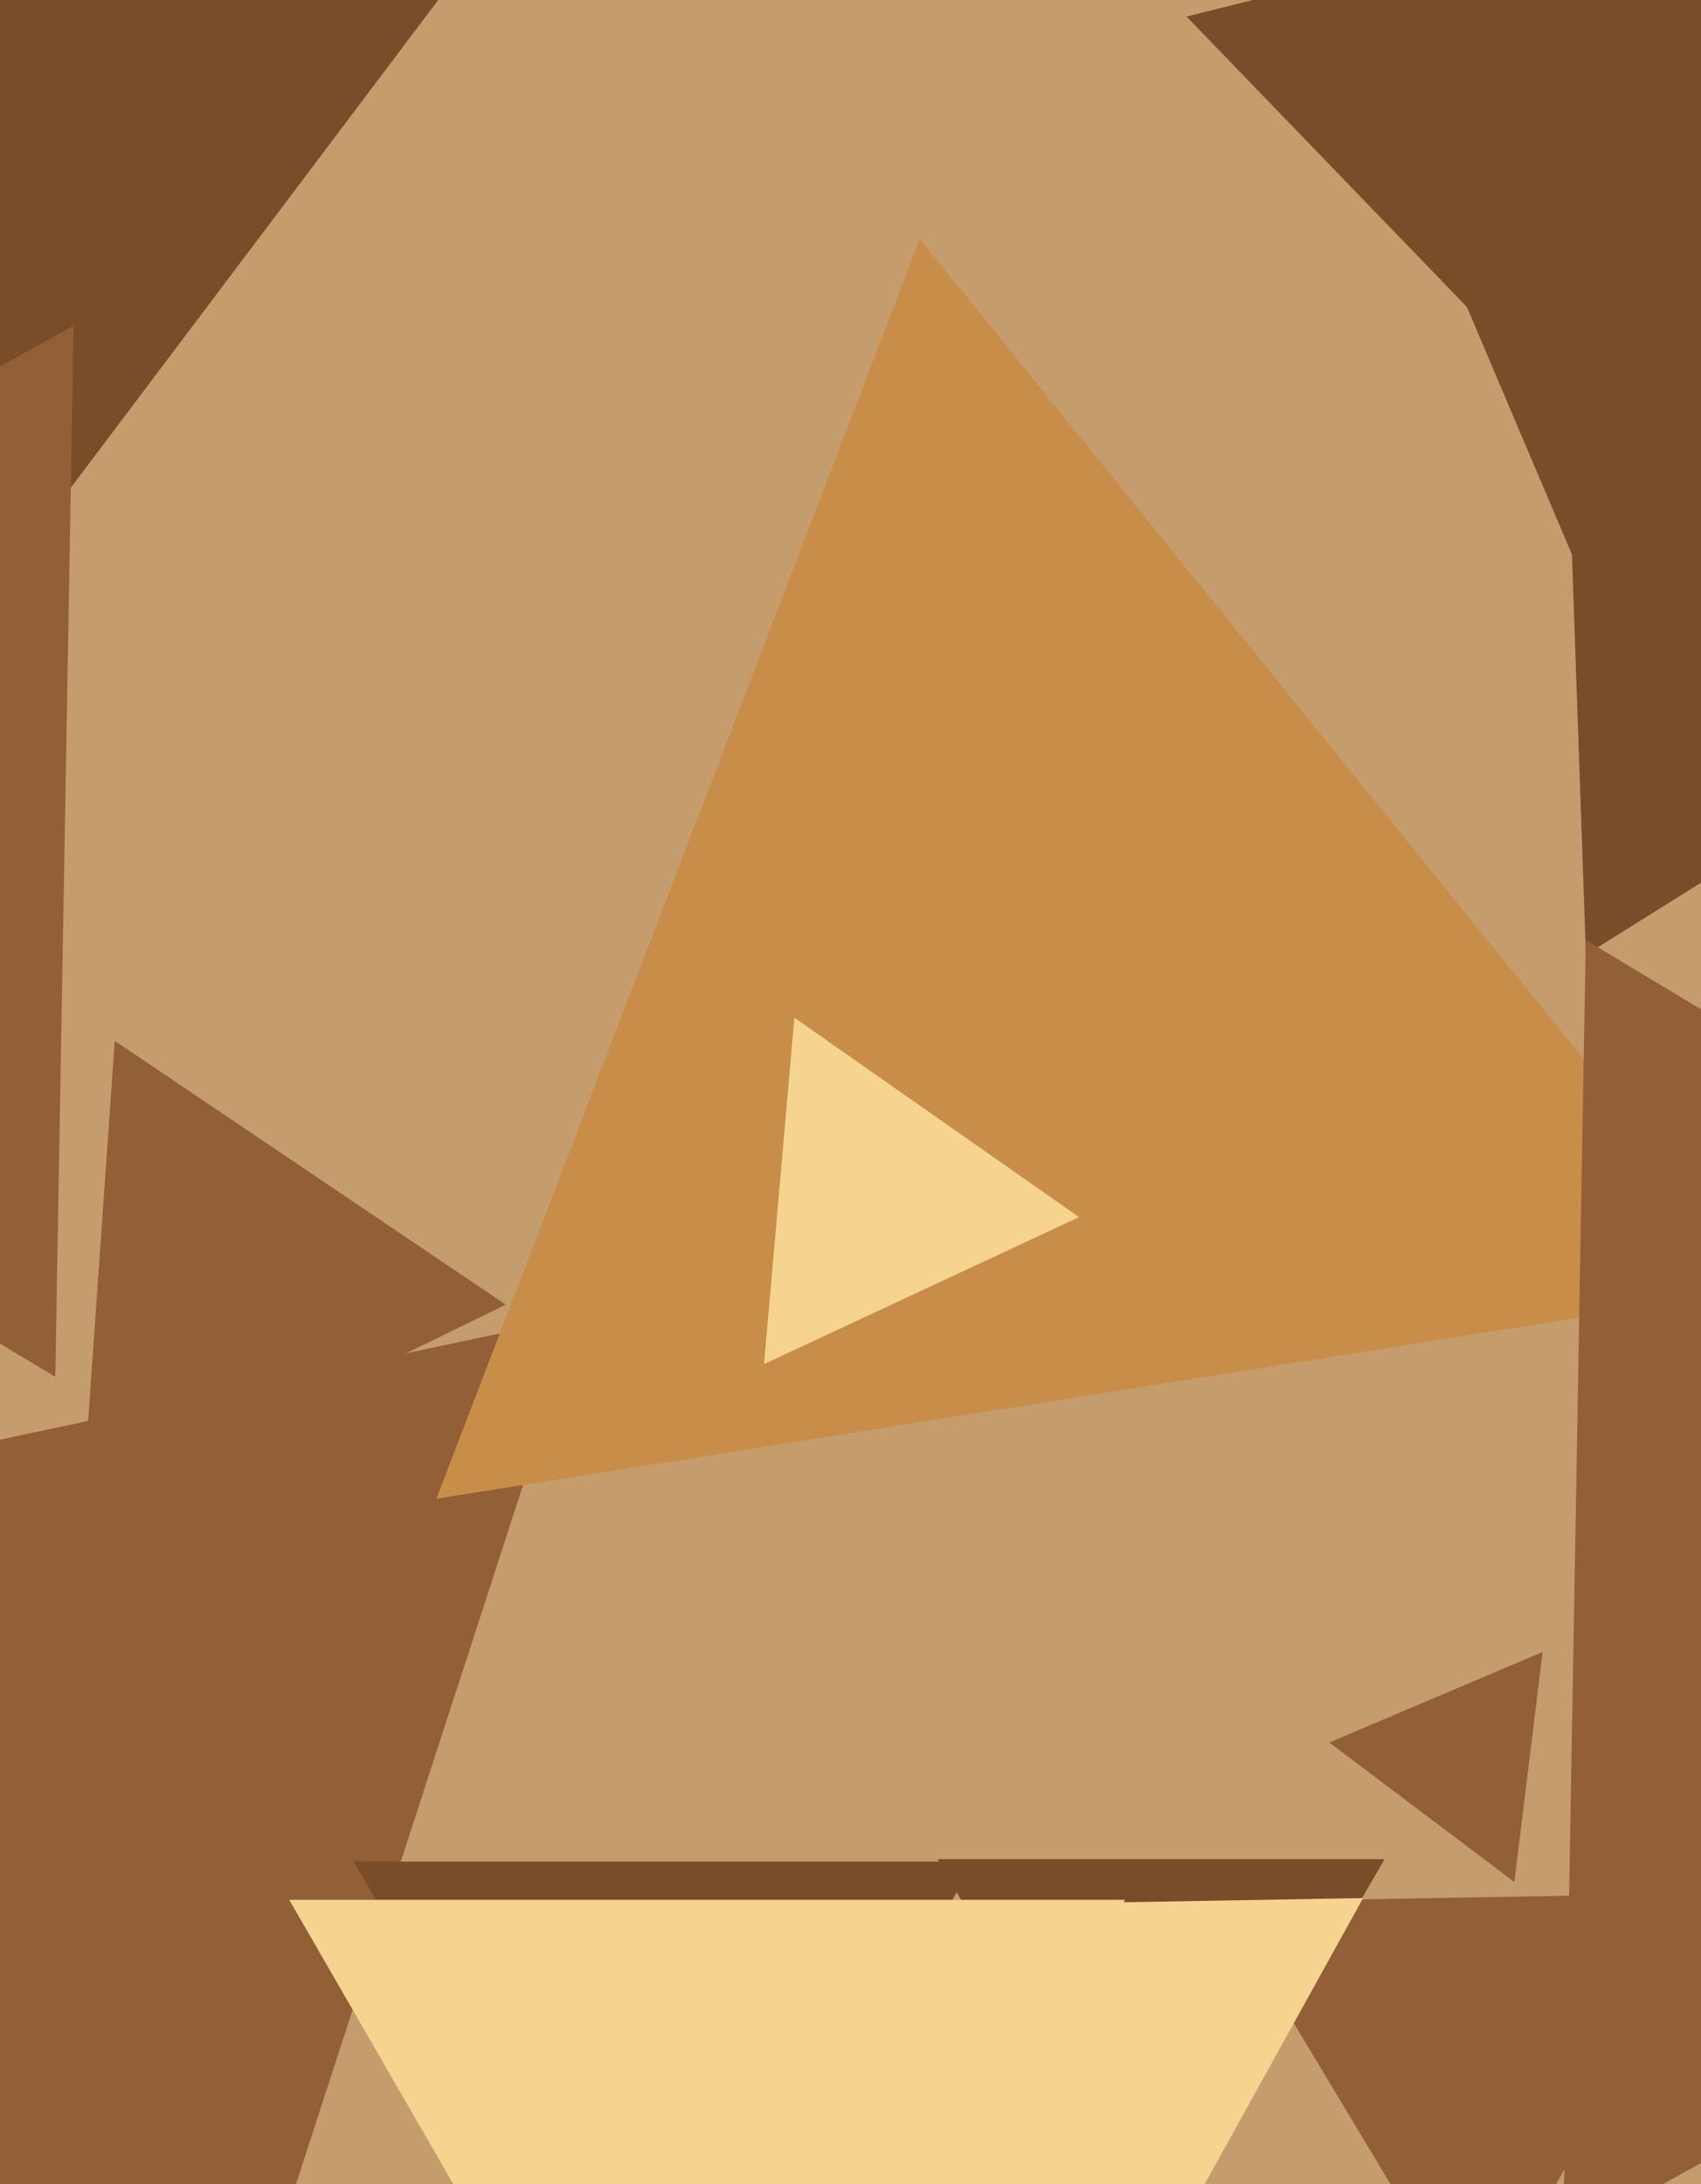
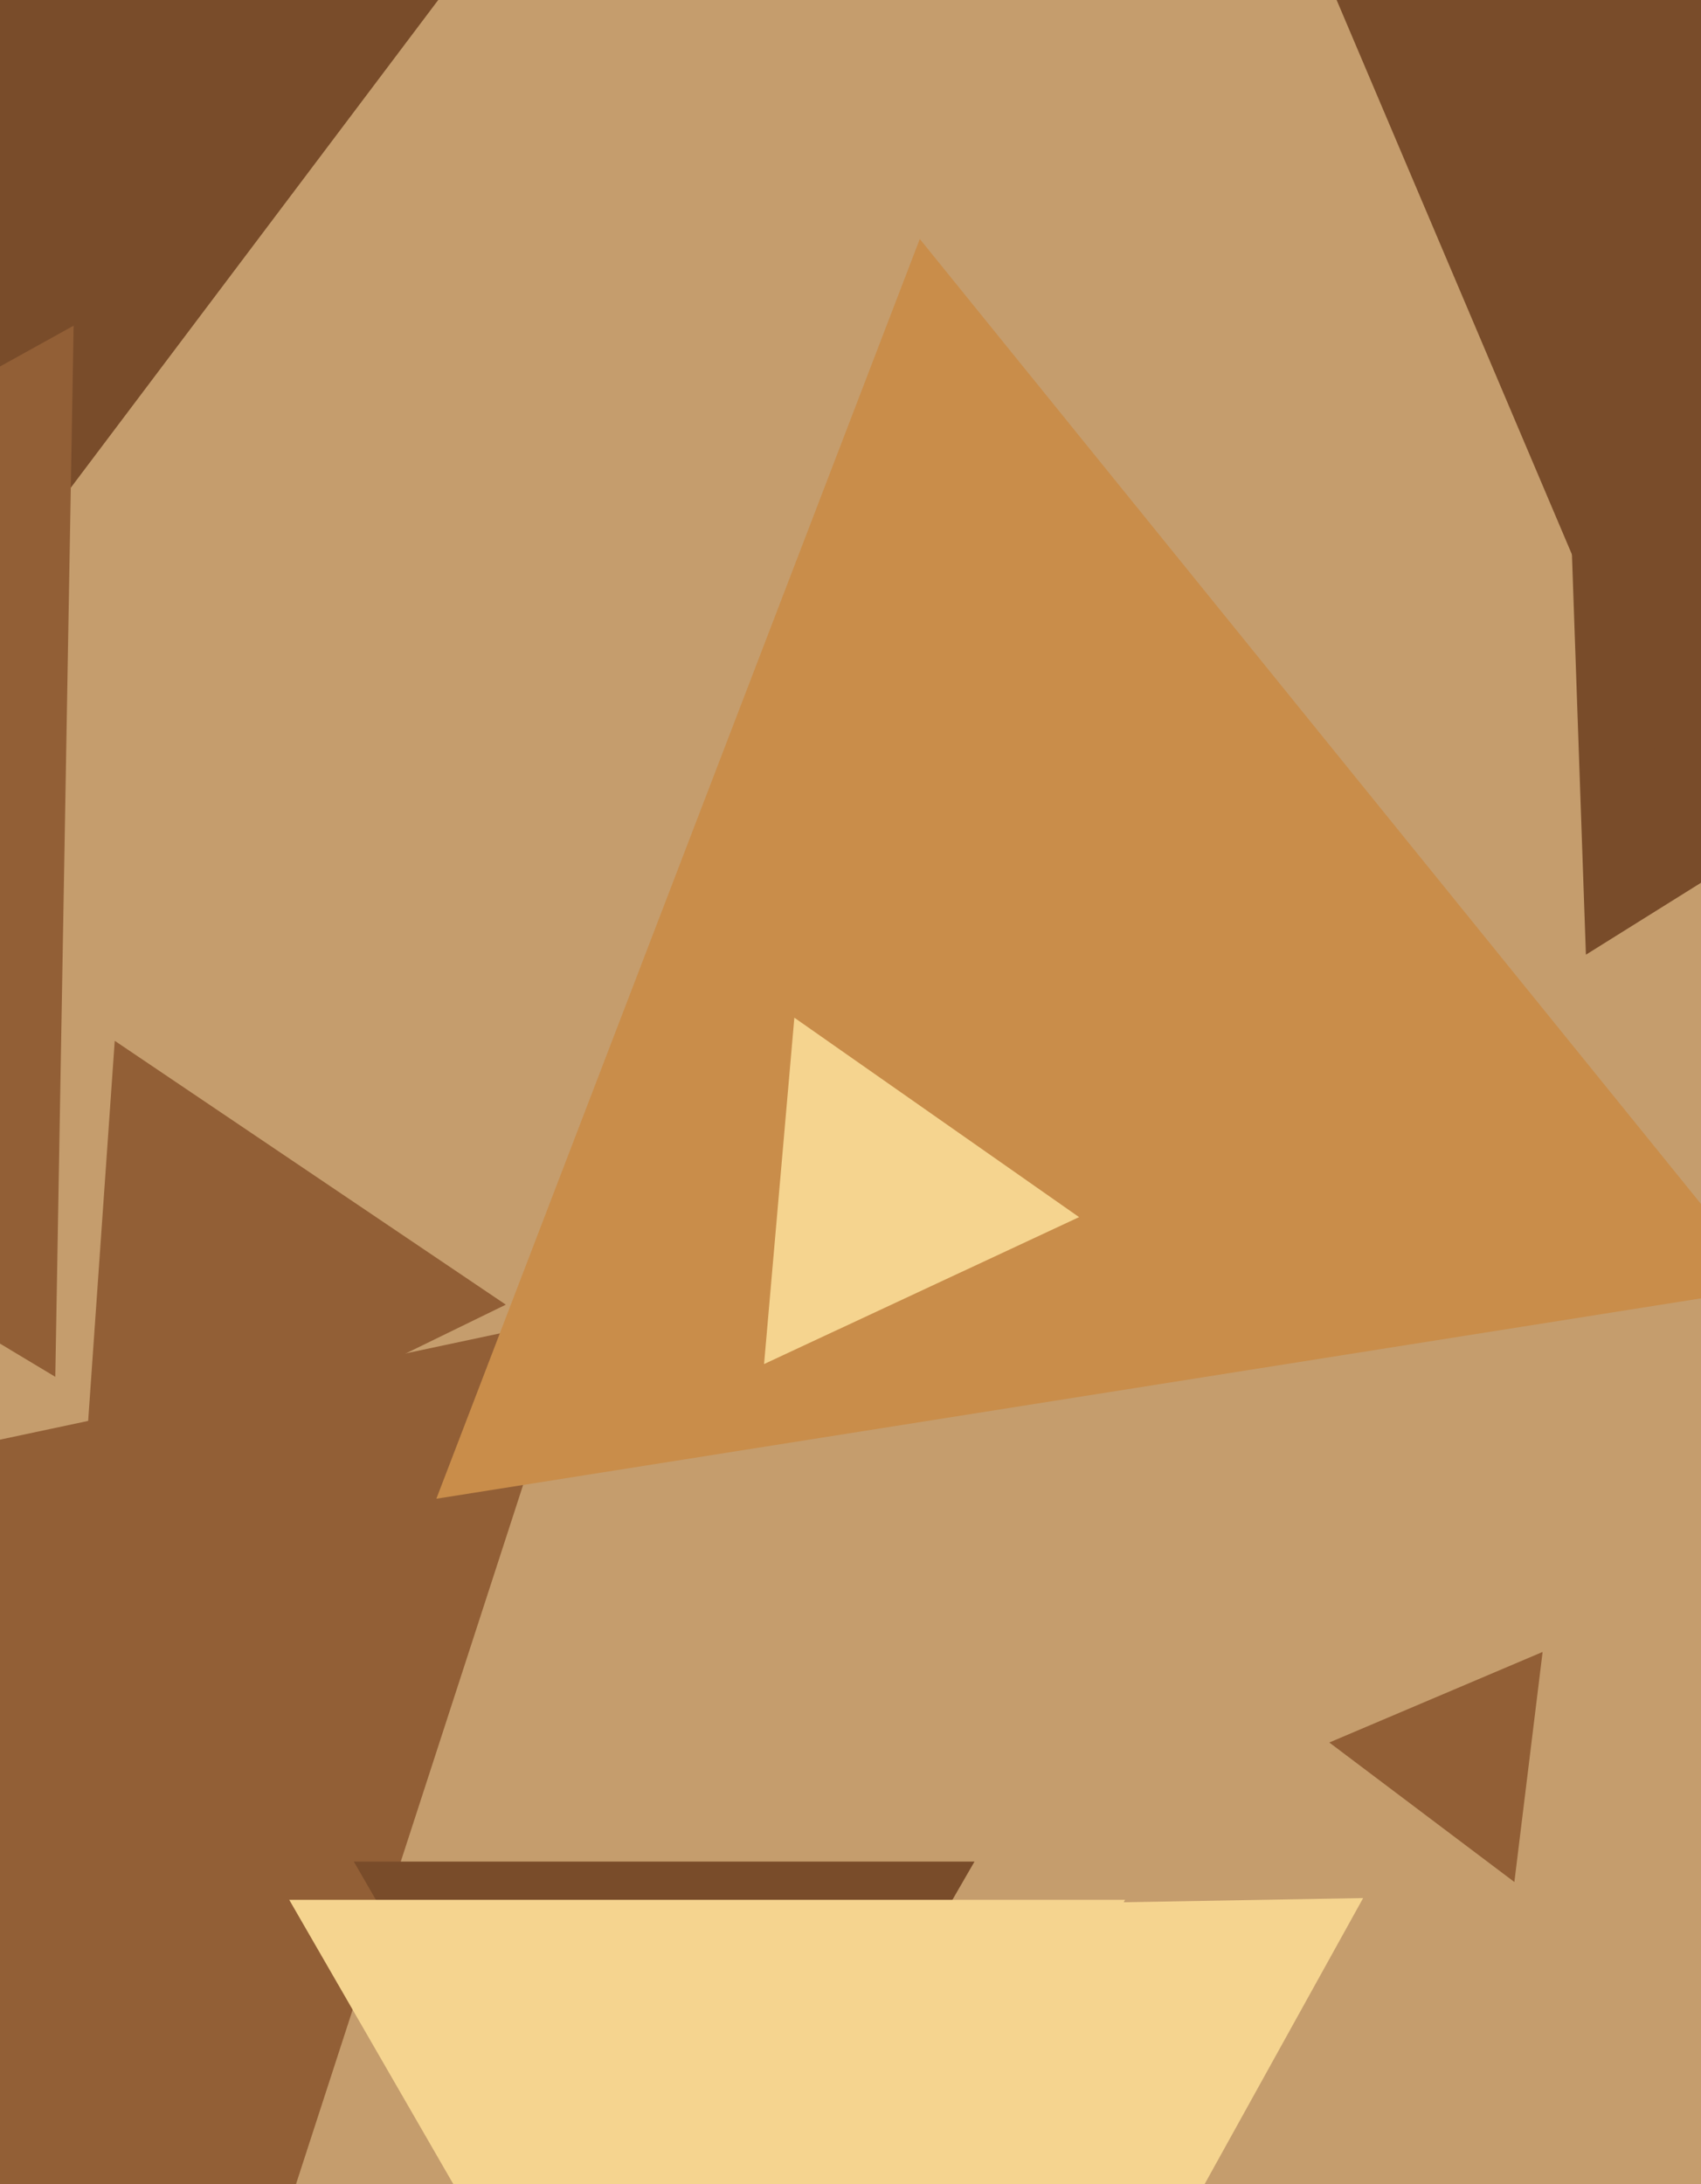
<svg xmlns="http://www.w3.org/2000/svg" width="356px" height="457px">
  <rect width="356" height="457" fill="rgb(197,157,109)" />
  <polygon points="16.543,596.739 -209.456,345.742 120.913,275.52" fill="rgb(146,95,54)" />
  <polygon points="370.174,269.414 91.325,313.579 192.501,50.007" fill="rgb(201,141,74)" />
-   <polygon points="309.047,486.991 255.523,397.911 359.43,396.098" fill="rgb(146,95,54)" />
-   <polygon points="243.0,470.0 196.235,389.0 289.765,389.0" fill="rgb(121,76,42)" />
  <polygon points="225.84,254.661 159.91,285.404 166.25,212.935" fill="rgb(245,212,143)" />
  <polygon points="181.164,584.981 70.547,400.884 285.289,397.135" fill="rgb(245,212,143)" />
  <polygon points="0.275,121.344 -59.28,-18.96 92.004,-0.384" fill="rgb(121,76,42)" />
  <polygon points="316.94,393.774 278.209,364.588 322.851,345.638" fill="rgb(146,95,54)" />
  <polygon points="105.861,272.976 17.126,316.255 24.013,217.769" fill="rgb(146,95,54)" />
-   <polygon points="320.515,78.218 248.324,3.462 349.16,-21.68" fill="rgb(121,76,42)" />
  <polygon points="331.912,199.753 327.136,63.004 447.952,127.243" fill="rgb(121,76,42)" />
  <polygon points="11.571,288.077 -176.981,174.784 15.41,68.14" fill="rgb(146,95,54)" />
  <polygon points="139.0,502.0 74.048,389.5 203.952,389.5" fill="rgb(121,76,42)" />
-   <polygon points="564.976,336.74 327.139,468.575 331.885,196.685" fill="rgb(146,95,54)" />
  <polygon points="148.0,549.0 60.531,397.5 235.469,397.5" fill="rgb(245,212,143)" />
  <polygon points="354.498,176.113 273.962,-13.616 478.54,11.503" fill="rgb(121,76,42)" />
</svg>